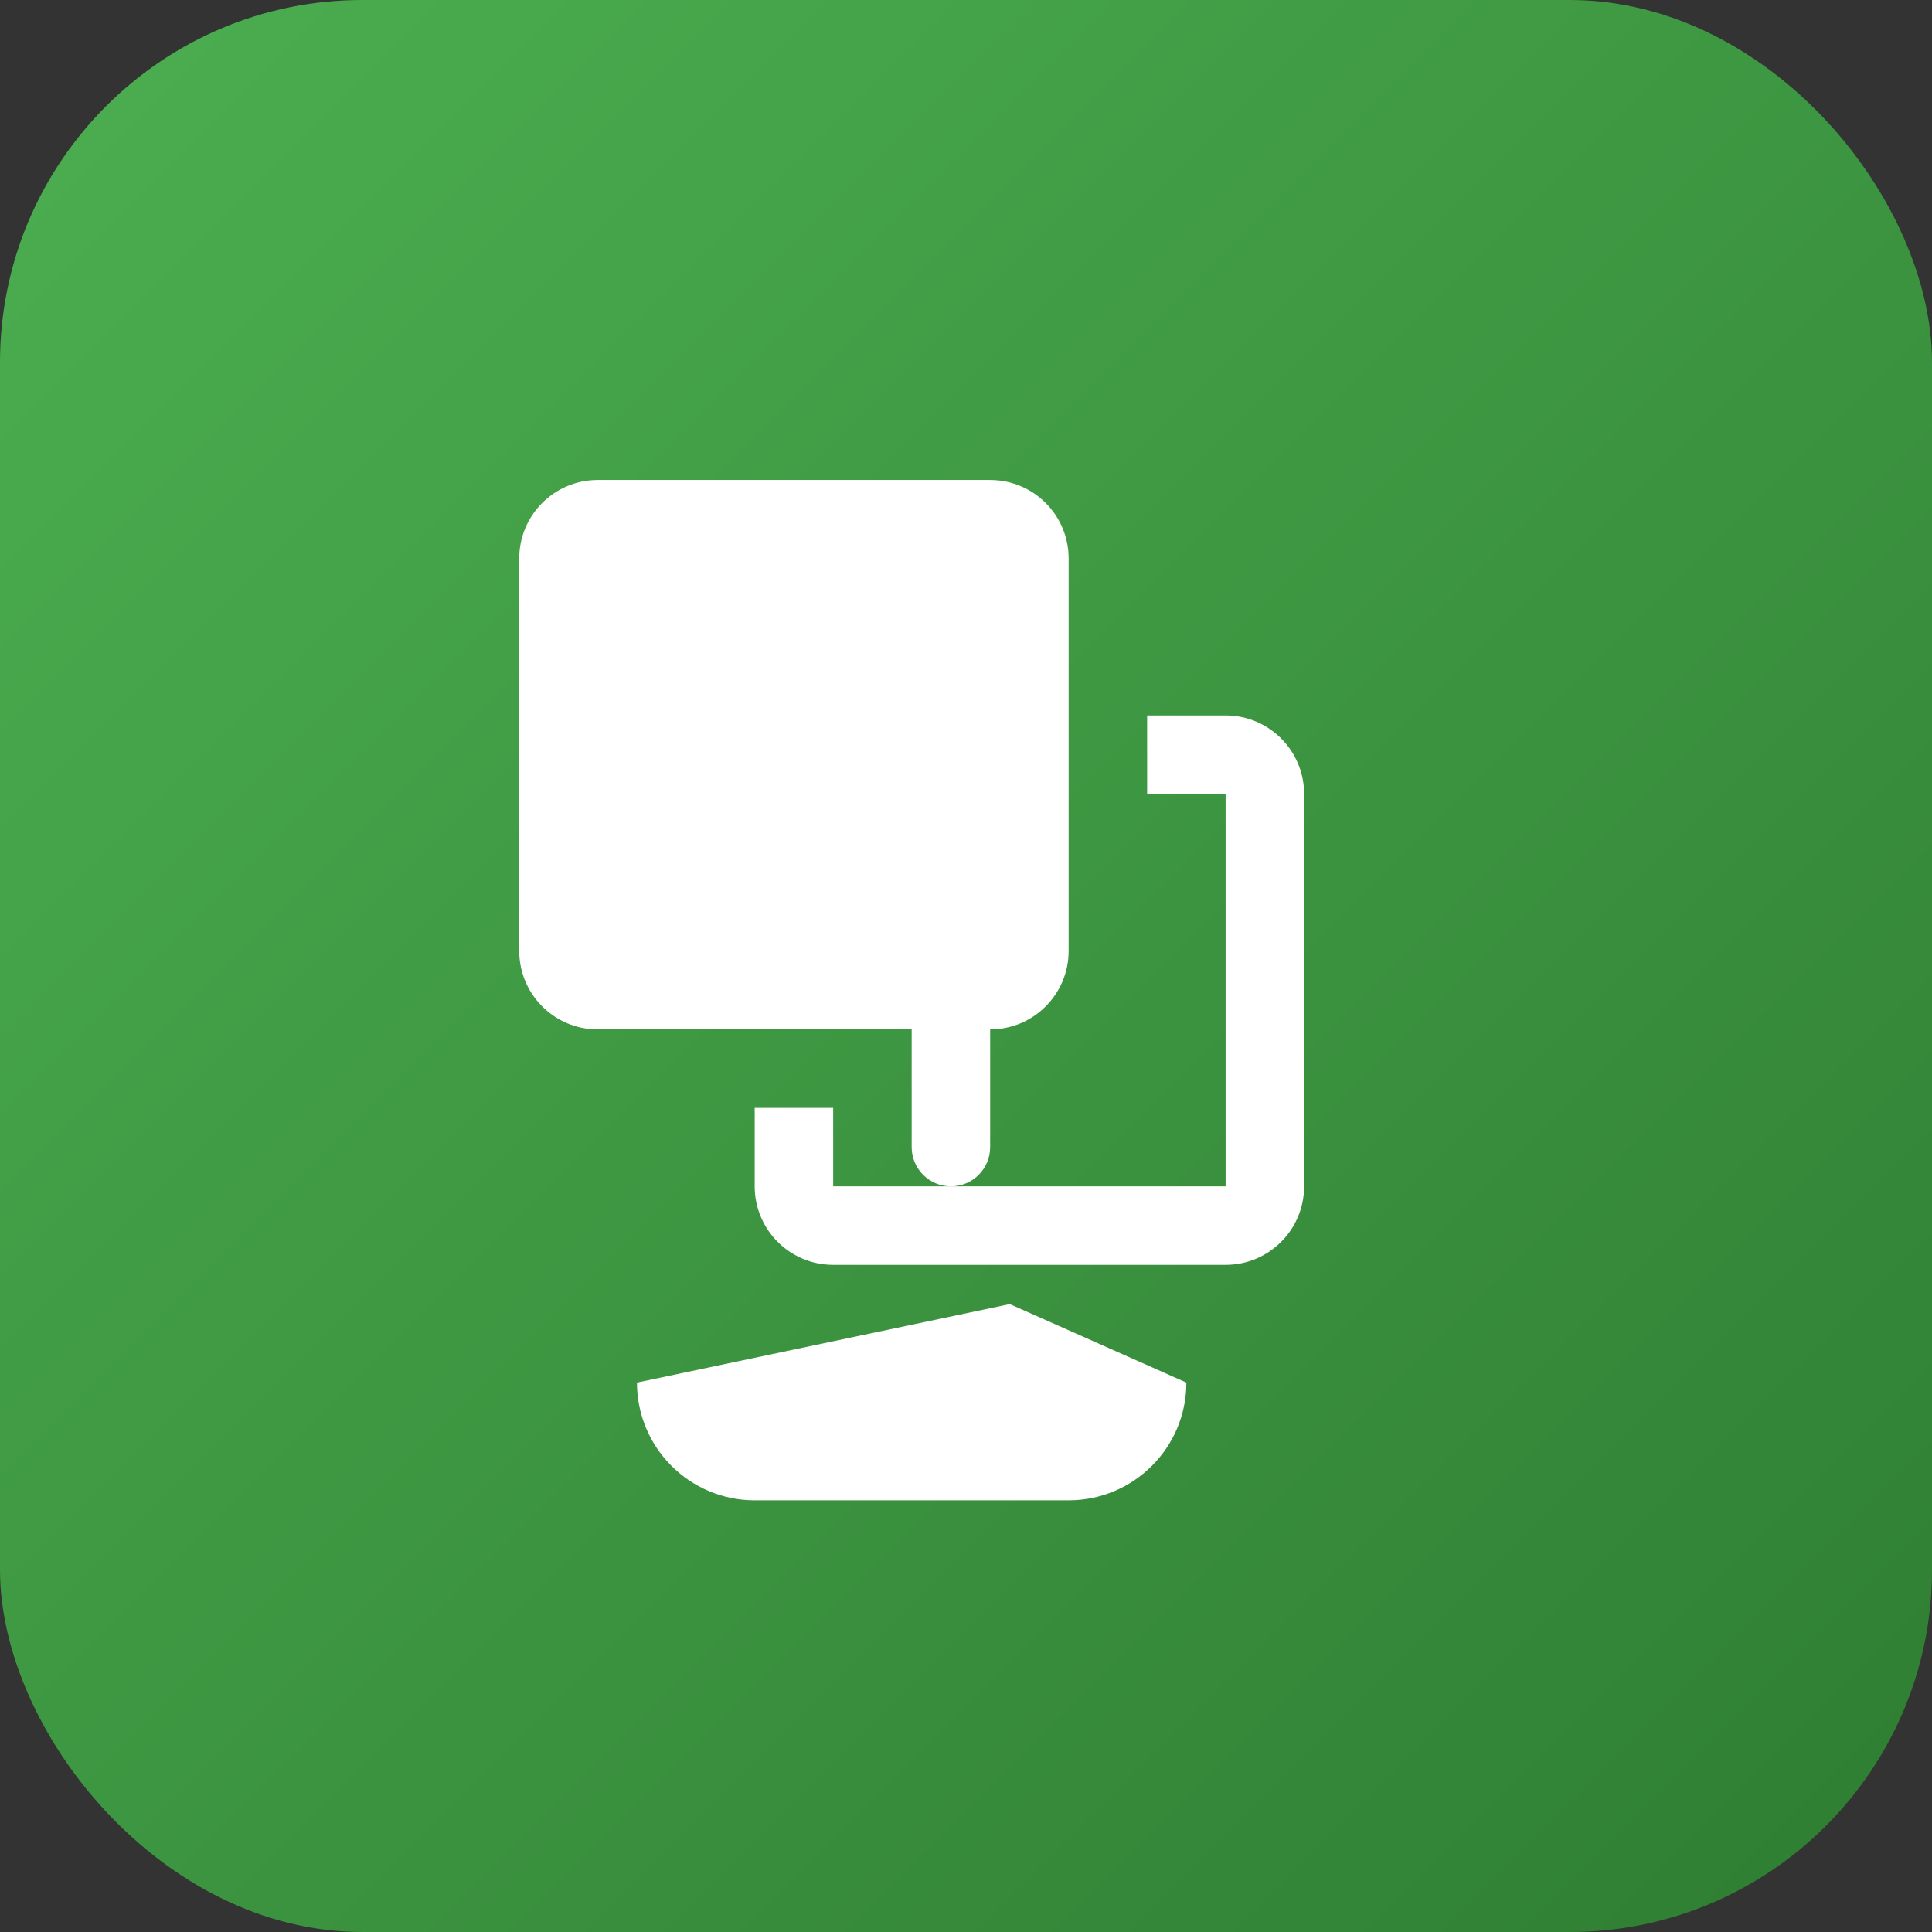
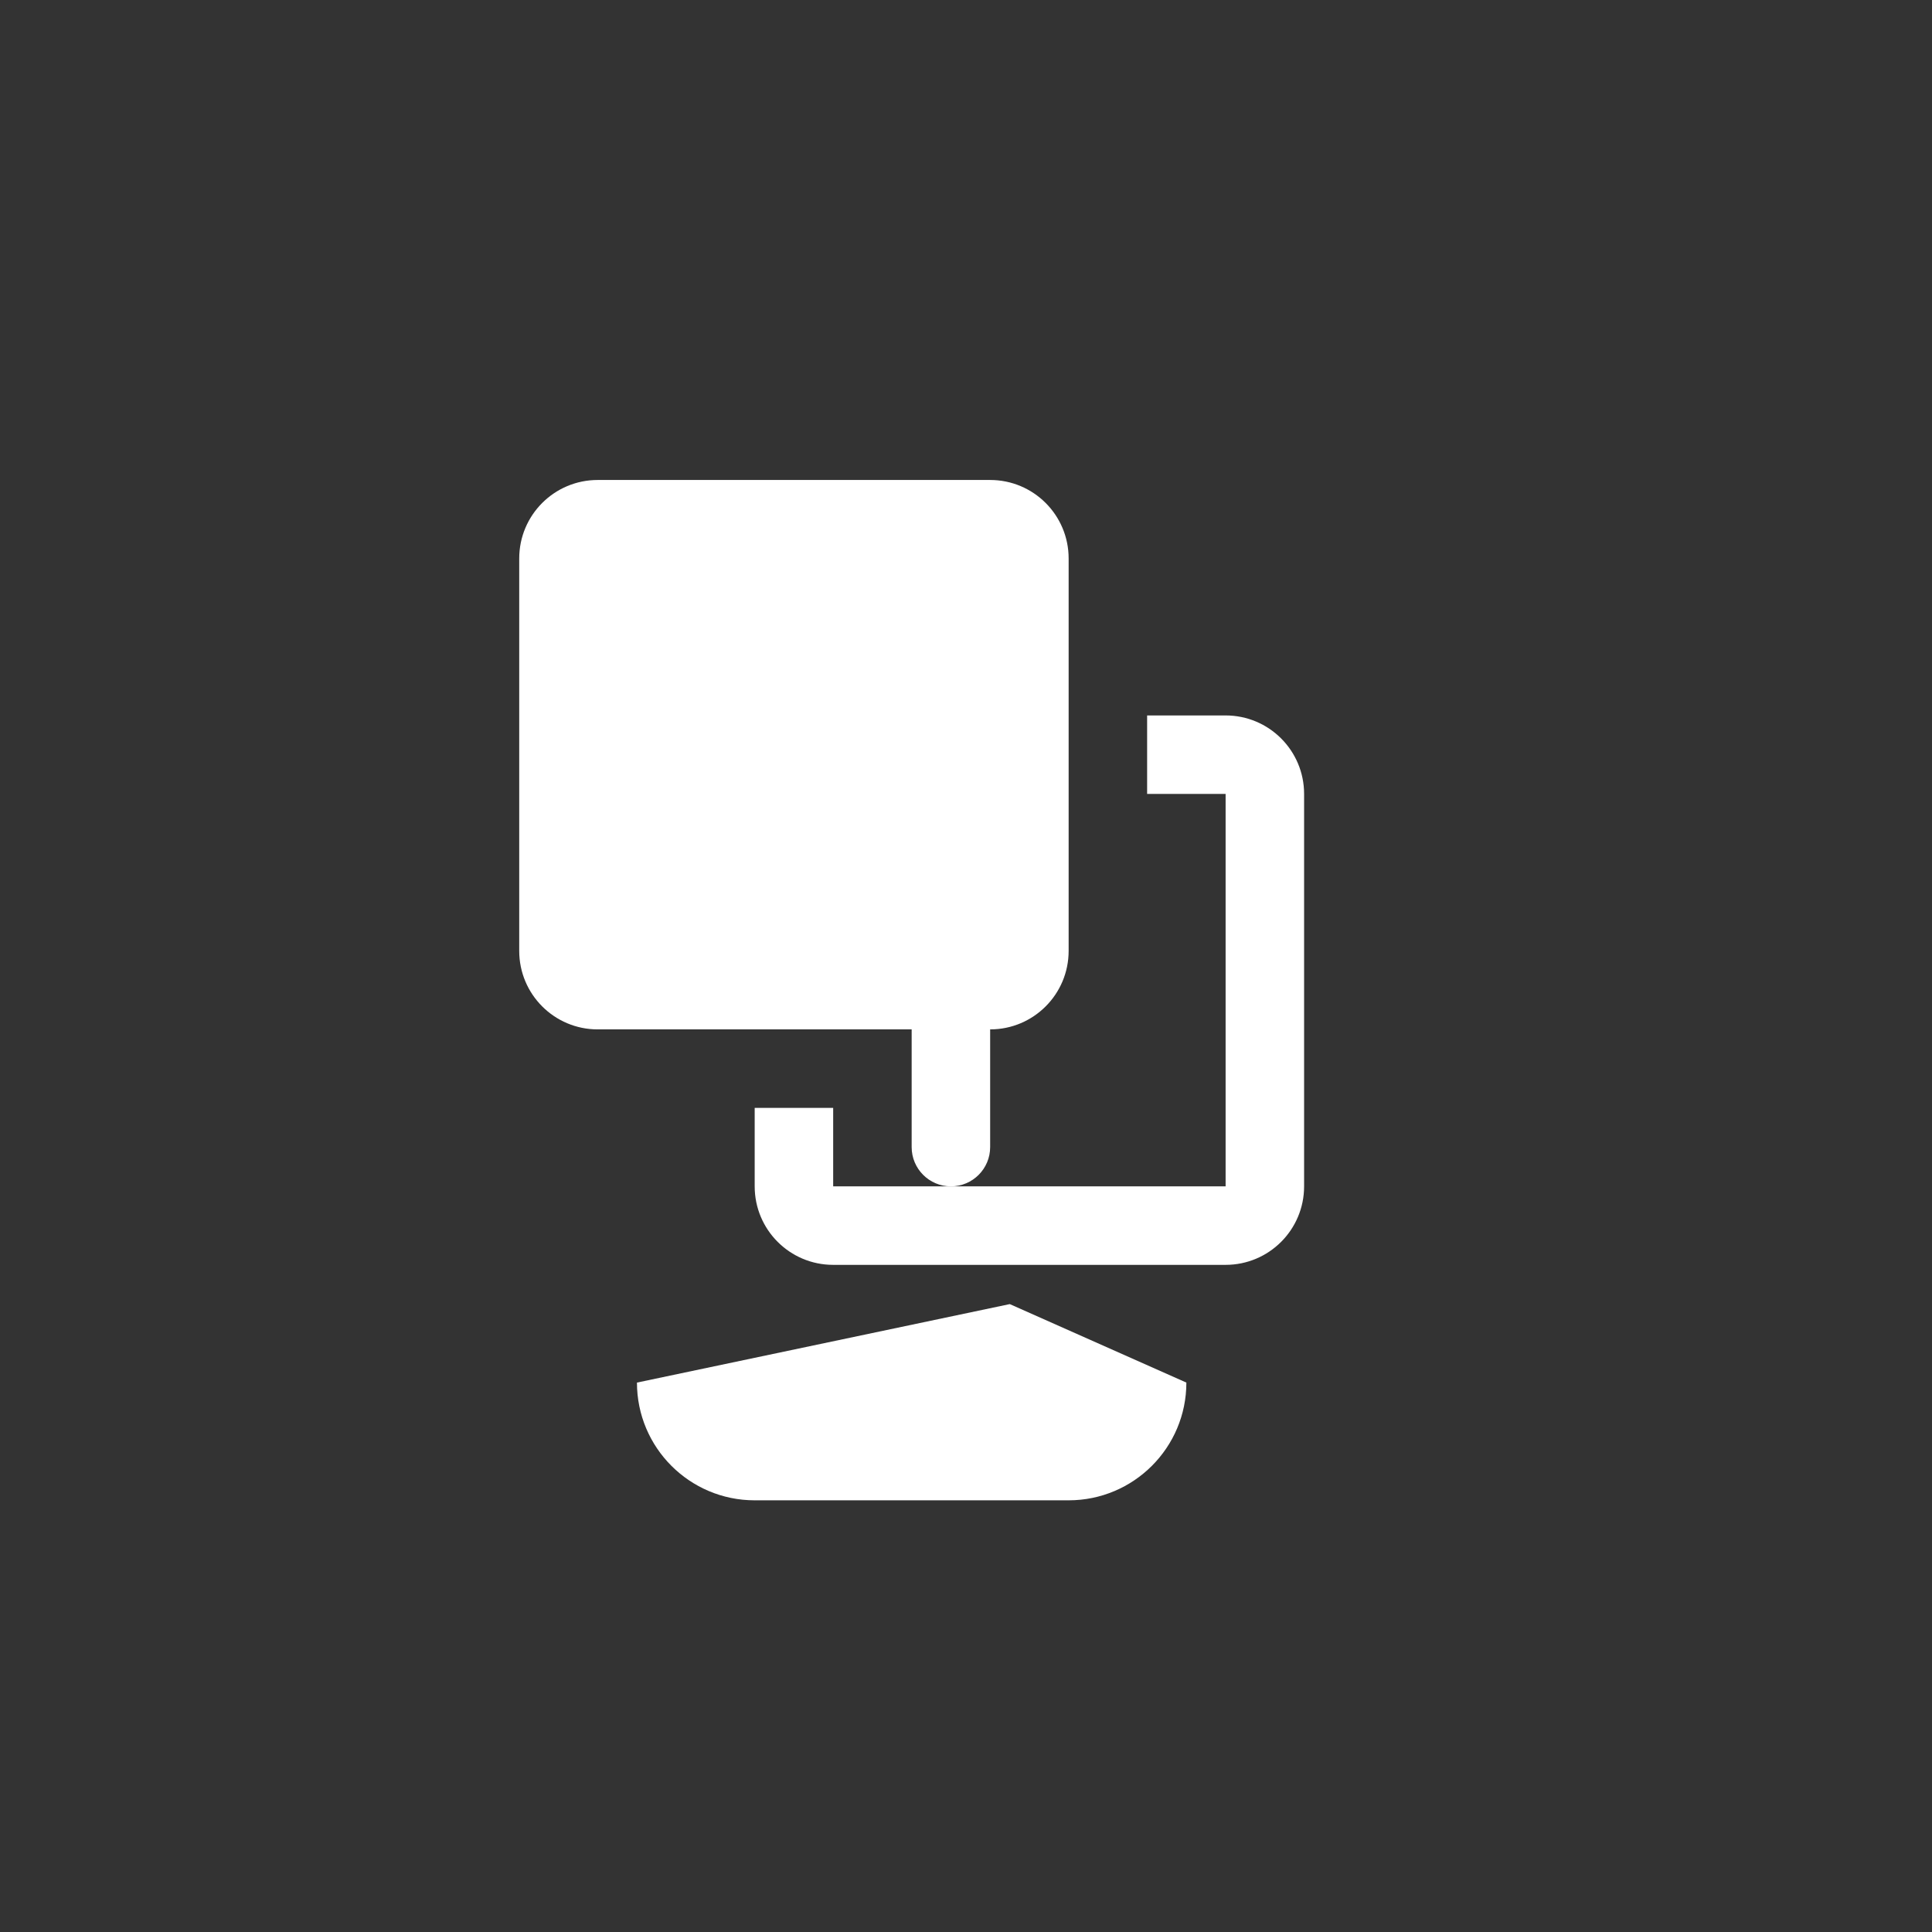
<svg xmlns="http://www.w3.org/2000/svg" width="32" height="32" viewBox="0 0 32 32">
  <rect x="0" y="0" width="32" height="32" fill="#333333" stroke="none" />
  <defs>
    <linearGradient id="grad1" x1="0%" y1="0%" x2="100%" y2="100%">
      <stop offset="0%" style="stop-color:#4CAF50;stop-opacity:1" />
      <stop offset="100%" style="stop-color:#2E7D32;stop-opacity:1" />
    </linearGradient>
  </defs>
-   <rect width="32" height="32" rx="6" fill="url(#grad1)" />
  <g transform="translate(6, 6) scale(0.65)">
    <path d="M16,3 C17.105,3 18,3.895 18,5 L18,15 C18,16.105 17.105,17 16,17 L16,20 C16,20.552 15.552,21 15,21 C14.448,21 14,20.552 14,20 L14,17 L6,17 C4.895,17 4,16.105 4,15 L4,5 C4,3.895 4.895,3 6,3 L16,3 Z" fill="#FFFFFF" />
-     <path d="M16,8 C15.448,8 15,8.448 15,9 L15,12 C15,12.552 15.448,13 16,13 C16.552,13 17,12.552 17,12 L17,9 C17,8.448 16.552,8 16,8 Z" fill="#FFFFFF" />
    <path d="M22,9 C23.105,9 24,9.895 24,11 L24,21 C24,22.105 23.105,23 22,23 L12,23 C10.895,23 10,22.105 10,21 L10,19 L12,19 L12,21 L22,21 L22,11 L20,11 L20,9 L22,9 Z" fill="#FFFFFF" />
    <path d="M7,26 C7,27.657 8.343,29 10,29 L18,29 C19.657,29 21,27.657 21,26 L16.5,24 L7,26 Z" fill="#FFFFFF" />
  </g>
</svg>